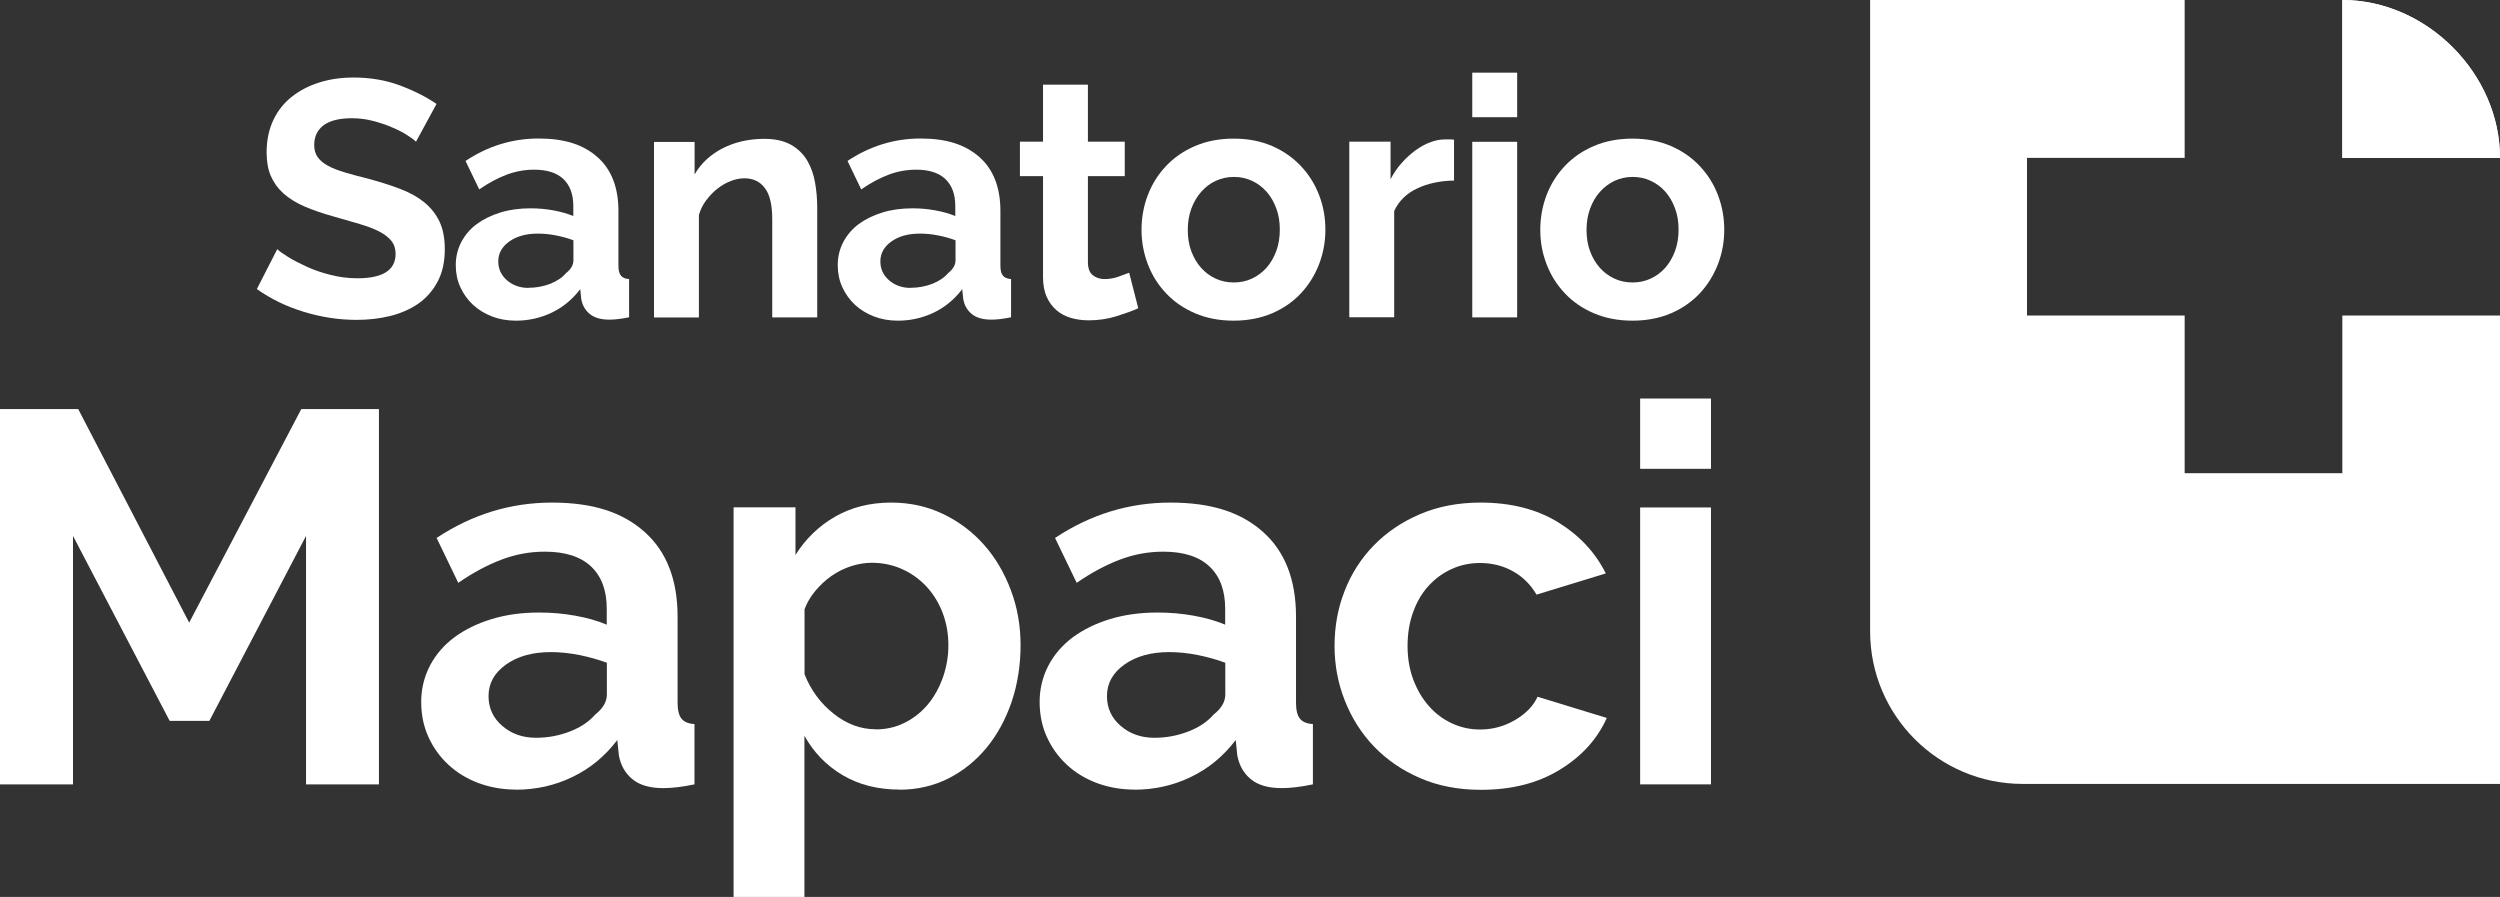
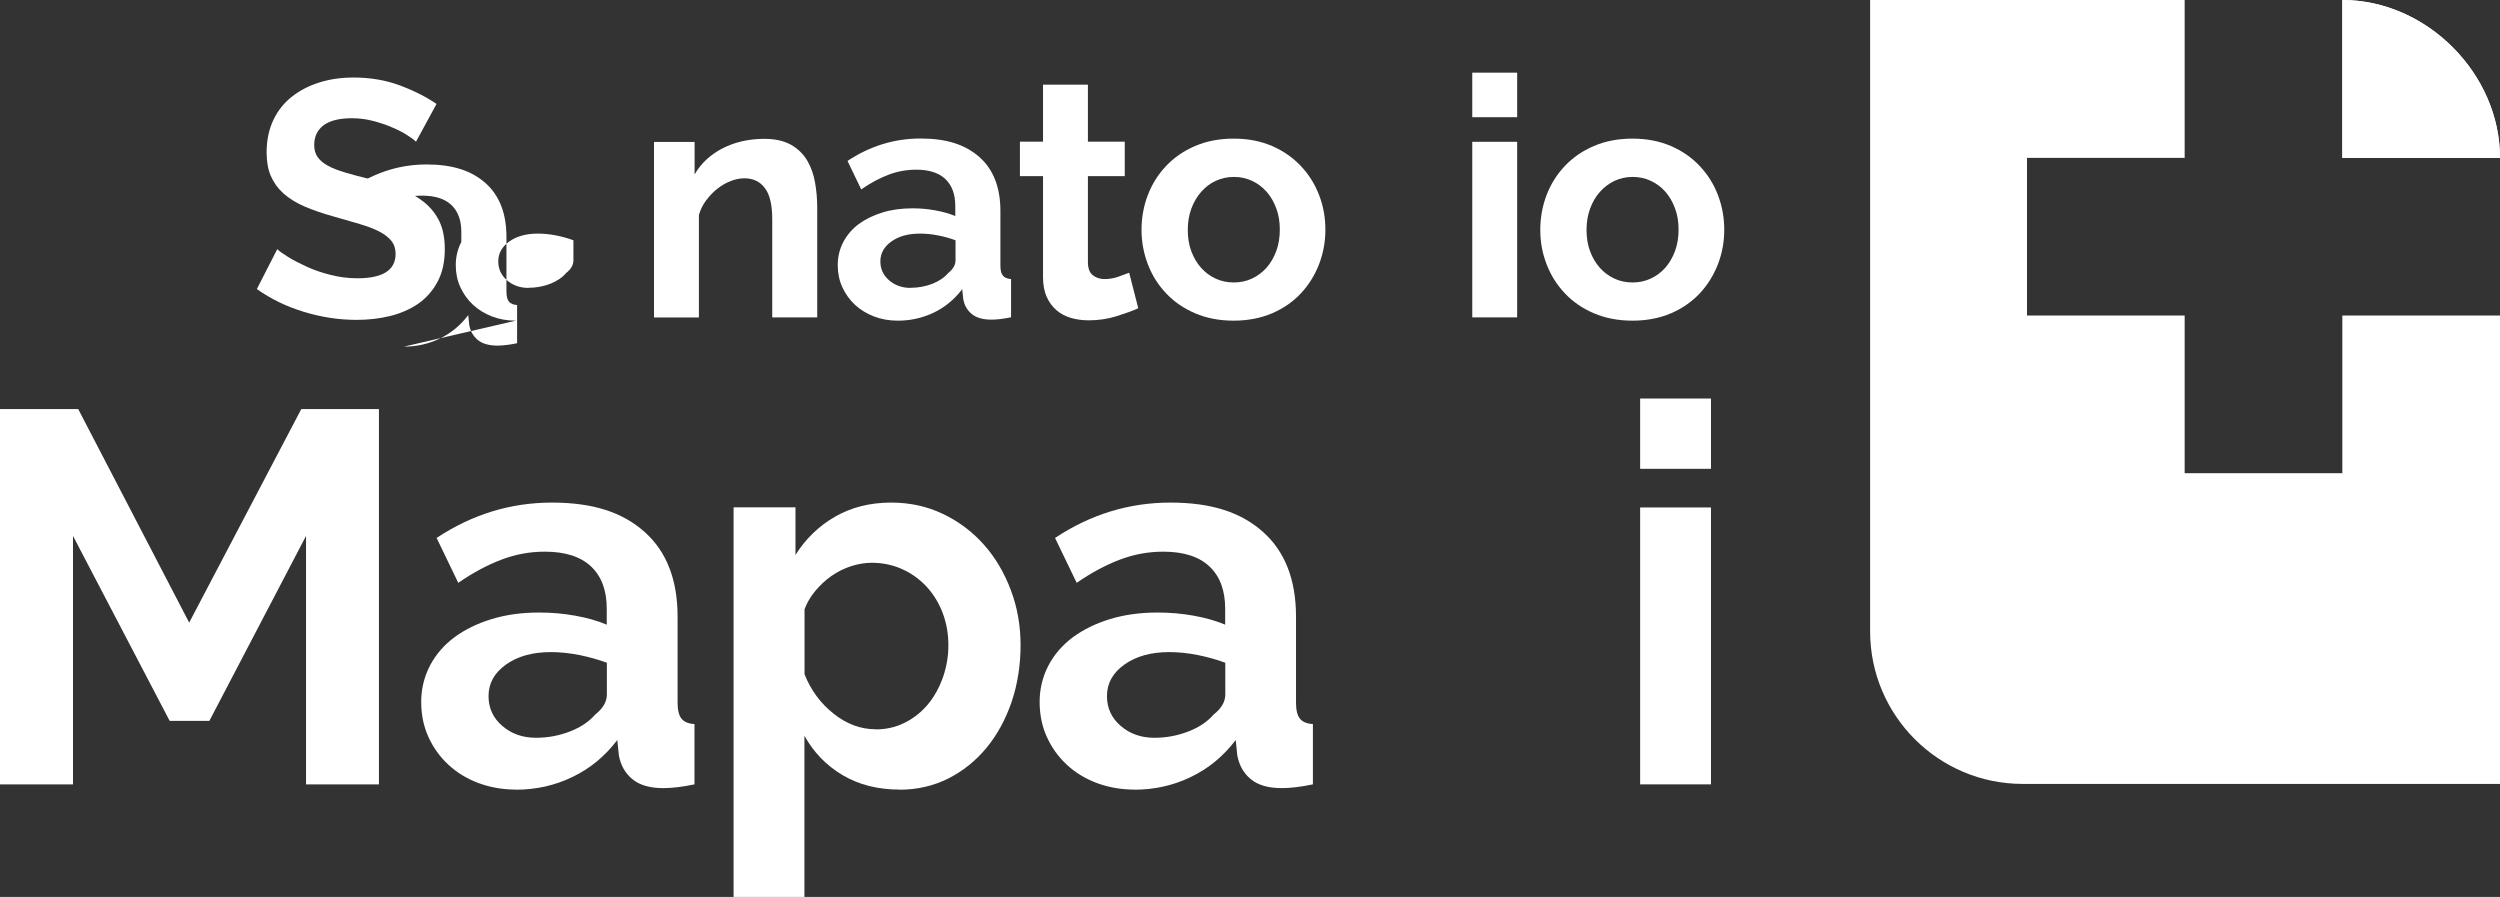
<svg xmlns="http://www.w3.org/2000/svg" id="uuid-5d9926f7-c47f-4fa0-93d2-ec5cc591efc7" data-name="Capa 2" viewBox="0 0 220.56 79.13">
  <rect x="0" y="0" width="220.56" height="79.13" fill="#333333" stroke="none" />
  <defs>
    <style>      .uuid-4c41055d-4c61-4781-b202-d1991eb00027 {        fill: #fff;      }    </style>
  </defs>
  <g id="uuid-de360fc8-4562-482c-bb0e-0b711eabc762" data-name="Capa 1">
    <path class="uuid-4c41055d-4c61-4781-b202-d1991eb00027" d="M220.56,13.93h0c0-7.43-6.47-13.93-13.91-13.93h-41.66v55.7c0,7.43,6.03,13.46,13.46,13.46h42.11V27.84h-13.91v13.91h-13.91v-13.91h-13.91v-13.91h13.91V0h13.91v13.93h13.91Z" />
    <path class="uuid-4c41055d-4c61-4781-b202-d1991eb00027" d="M206.65,0v13.93h13.91C220.56,6.49,214.09,0,206.65,0" />
    <g>
      <path class="uuid-4c41055d-4c61-4781-b202-d1991eb00027" d="M27,69.2v-21.92l-8.53,16.32h-3.5l-8.53-16.32v21.92H0v-33.11h6.9l9.79,18.84,9.89-18.84h6.85v33.11h-6.44Z" />
      <path class="uuid-4c41055d-4c61-4781-b202-d1991eb00027" d="M45.51,69.66c-1.18,0-2.28-.2-3.31-.58-1.03-.39-1.91-.93-2.66-1.63-.75-.7-1.33-1.52-1.75-2.45-.42-.93-.63-1.96-.63-3.08s.26-2.21.77-3.19c.51-.98,1.23-1.81,2.15-2.5.92-.68,2.01-1.22,3.29-1.61,1.27-.39,2.67-.58,4.2-.58,1.09,0,2.15.09,3.19.28,1.04.19,1.97.45,2.77.79v-1.4c0-1.62-.46-2.86-1.38-3.73s-2.28-1.31-4.08-1.31c-1.31,0-2.58.23-3.82.7-1.24.47-2.52,1.15-3.82,2.05l-1.91-3.96c3.14-2.08,6.53-3.12,10.17-3.12s6.24.86,8.18,2.59c1.94,1.73,2.91,4.22,2.91,7.48v7.6c0,.65.12,1.12.35,1.4.23.28.61.44,1.14.47v5.32c-1.06.22-1.97.33-2.75.33-1.18,0-2.09-.26-2.73-.79-.64-.53-1.03-1.23-1.19-2.1l-.14-1.35c-1.09,1.43-2.41,2.52-3.96,3.26-1.55.75-3.22,1.12-4.99,1.12ZM47.28,65.09c1.06,0,2.06-.19,3.01-.56.95-.37,1.69-.87,2.22-1.49.68-.53,1.03-1.12,1.03-1.77v-2.8c-.75-.28-1.56-.5-2.42-.68-.87-.17-1.71-.26-2.52-.26-1.62,0-2.94.37-3.96,1.1-1.03.73-1.54,1.66-1.54,2.78,0,1.06.4,1.93,1.21,2.63.81.7,1.8,1.05,2.98,1.05Z" />
      <path class="uuid-4c41055d-4c61-4781-b202-d1991eb00027" d="M79.37,69.66c-1.93,0-3.61-.43-5.04-1.28-1.43-.85-2.55-2.01-3.36-3.47v14.22h-6.25v-34.37h5.46v4.2c.9-1.43,2.07-2.56,3.5-3.38,1.43-.82,3.08-1.24,4.94-1.24,1.65,0,3.17.33,4.57,1,1.4.67,2.6,1.57,3.61,2.71,1.01,1.13,1.8,2.47,2.38,4.01.58,1.54.86,3.16.86,4.87s-.26,3.43-.79,4.99c-.53,1.55-1.27,2.91-2.22,4.06-.95,1.15-2.08,2.05-3.38,2.71-1.31.65-2.74.98-4.29.98ZM77.27,64.35c.93,0,1.79-.2,2.59-.61.79-.4,1.47-.95,2.03-1.63s.99-1.48,1.31-2.38c.31-.9.47-1.83.47-2.8,0-1.03-.17-1.98-.51-2.87-.34-.89-.82-1.66-1.42-2.31-.61-.65-1.32-1.17-2.15-1.54-.82-.37-1.72-.56-2.68-.56-.59,0-1.2.1-1.82.3-.62.2-1.2.49-1.73.86-.53.37-1,.81-1.42,1.31-.42.5-.74,1.04-.96,1.63v5.74c.56,1.4,1.41,2.56,2.56,3.47,1.15.92,2.39,1.38,3.73,1.38Z" />
      <path class="uuid-4c41055d-4c61-4781-b202-d1991eb00027" d="M100.07,69.66c-1.18,0-2.28-.2-3.31-.58-1.03-.39-1.91-.93-2.66-1.63-.75-.7-1.33-1.52-1.75-2.45-.42-.93-.63-1.96-.63-3.08s.26-2.21.77-3.19c.51-.98,1.23-1.81,2.15-2.5.92-.68,2.01-1.22,3.29-1.61,1.27-.39,2.67-.58,4.2-.58,1.09,0,2.15.09,3.19.28,1.04.19,1.97.45,2.77.79v-1.4c0-1.62-.46-2.86-1.38-3.73s-2.28-1.31-4.08-1.31c-1.31,0-2.58.23-3.82.7-1.24.47-2.52,1.15-3.82,2.05l-1.91-3.96c3.14-2.08,6.53-3.12,10.17-3.12s6.24.86,8.18,2.59c1.94,1.73,2.91,4.22,2.91,7.48v7.6c0,.65.12,1.12.35,1.4.23.28.61.44,1.14.47v5.32c-1.06.22-1.97.33-2.75.33-1.18,0-2.09-.26-2.73-.79-.64-.53-1.03-1.23-1.19-2.1l-.14-1.35c-1.09,1.43-2.41,2.52-3.96,3.26-1.55.75-3.22,1.12-4.99,1.12ZM101.84,65.09c1.06,0,2.06-.19,3.01-.56.95-.37,1.69-.87,2.22-1.49.68-.53,1.03-1.12,1.03-1.77v-2.8c-.75-.28-1.56-.5-2.42-.68-.87-.17-1.71-.26-2.52-.26-1.62,0-2.94.37-3.96,1.1-1.03.73-1.54,1.66-1.54,2.78,0,1.06.4,1.93,1.21,2.63.81.7,1.8,1.05,2.98,1.05Z" />
-       <path class="uuid-4c41055d-4c61-4781-b202-d1991eb00027" d="M117.74,56.98c0-1.71.29-3.33.89-4.85.59-1.52,1.45-2.86,2.57-4.01s2.47-2.07,4.06-2.75c1.58-.68,3.37-1.03,5.36-1.03,2.67,0,4.95.58,6.83,1.73,1.88,1.15,3.29,2.66,4.22,4.52l-6.11,1.87c-.53-.9-1.23-1.59-2.1-2.07-.87-.48-1.83-.72-2.89-.72-.9,0-1.74.18-2.52.54-.78.36-1.45.85-2.03,1.49-.58.64-1.03,1.41-1.35,2.31-.33.9-.49,1.9-.49,2.98s.17,2.08.51,2.98c.34.9.8,1.68,1.38,2.33.57.65,1.25,1.16,2.03,1.52.78.36,1.6.54,2.47.54,1.12,0,2.15-.28,3.1-.84s1.61-1.24,1.98-2.05l6.11,1.87c-.84,1.87-2.22,3.39-4.15,4.57-1.93,1.18-4.24,1.77-6.95,1.77-1.99,0-3.78-.34-5.36-1.03-1.59-.68-2.94-1.61-4.06-2.77s-1.98-2.52-2.59-4.06c-.61-1.54-.91-3.15-.91-4.83Z" />
      <path class="uuid-4c41055d-4c61-4781-b202-d1991eb00027" d="M144.7,41.36v-6.2h6.25v6.2h-6.25ZM144.7,69.2v-24.43h6.25v24.43h-6.25Z" />
    </g>
    <g>
      <path class="uuid-4c41055d-4c61-4781-b202-d1991eb00027" d="M36.7,12.5c-.14-.14-.39-.33-.75-.56-.37-.24-.81-.47-1.33-.69-.52-.23-1.09-.42-1.7-.58-.61-.16-1.23-.24-1.86-.24-1.12,0-1.96.21-2.51.62-.55.41-.83,1-.83,1.74,0,.43.1.79.31,1.08.21.29.51.54.9.75.39.22.89.41,1.49.59.6.18,1.3.37,2.08.56,1.02.28,1.96.57,2.79.89.84.32,1.55.71,2.13,1.18.58.47,1.03,1.04,1.35,1.7.31.66.47,1.47.47,2.44,0,1.12-.21,2.08-.64,2.88s-1,1.44-1.71,1.94c-.72.49-1.55.85-2.48,1.08-.94.23-1.92.34-2.94.34-1.58,0-3.13-.24-4.67-.71-1.54-.47-2.92-1.14-4.14-2.01l1.8-3.52c.18.18.5.41.96.69.46.29,1.01.57,1.64.86.63.29,1.33.53,2.1.72.77.2,1.56.3,2.37.3,2.25,0,3.37-.72,3.37-2.16,0-.45-.13-.84-.38-1.15-.26-.31-.62-.59-1.09-.83-.47-.24-1.05-.45-1.71-.65-.67-.2-1.42-.41-2.25-.65-1.01-.28-1.88-.58-2.62-.9s-1.36-.71-1.85-1.15c-.49-.44-.86-.96-1.11-1.54-.25-.58-.37-1.28-.37-2.08,0-1.06.2-2.01.59-2.84.39-.83.94-1.52,1.64-2.07.7-.55,1.51-.97,2.44-1.26.93-.29,1.92-.43,2.99-.43,1.48,0,2.84.23,4.08.69,1.24.46,2.33,1.01,3.25,1.64l-1.8,3.31Z" />
-       <path class="uuid-4c41055d-4c61-4781-b202-d1991eb00027" d="M45.51,28.29c-.75,0-1.45-.12-2.1-.37-.65-.25-1.21-.59-1.69-1.04-.47-.44-.84-.96-1.11-1.55s-.4-1.24-.4-1.95.16-1.4.49-2.03c.33-.62.78-1.15,1.36-1.58.58-.43,1.28-.77,2.08-1.02.81-.25,1.69-.37,2.66-.37.69,0,1.36.06,2.02.18.66.12,1.25.29,1.76.5v-.89c0-1.02-.29-1.81-.87-2.37-.58-.55-1.44-.83-2.59-.83-.83,0-1.64.15-2.42.44-.79.3-1.6.73-2.42,1.3l-1.21-2.51c1.99-1.32,4.14-1.98,6.45-1.98s3.96.55,5.19,1.64,1.85,2.68,1.85,4.75v4.82c0,.41.07.71.22.89.15.18.39.28.72.3v3.37c-.67.14-1.25.21-1.74.21-.75,0-1.33-.17-1.73-.5-.4-.33-.66-.78-.75-1.33l-.09-.86c-.69.91-1.53,1.6-2.51,2.07-.99.47-2.04.71-3.16.71ZM46.63,25.39c.67,0,1.31-.12,1.91-.35.6-.24,1.07-.55,1.4-.95.43-.33.65-.71.65-1.12v-1.77c-.47-.18-.99-.32-1.54-.43-.55-.11-1.08-.16-1.6-.16-1.03,0-1.86.23-2.51.69-.65.46-.98,1.05-.98,1.76,0,.67.26,1.23.77,1.67.51.44,1.14.67,1.89.67Z" />
+       <path class="uuid-4c41055d-4c61-4781-b202-d1991eb00027" d="M45.51,28.29c-.75,0-1.45-.12-2.1-.37-.65-.25-1.21-.59-1.69-1.04-.47-.44-.84-.96-1.11-1.55s-.4-1.24-.4-1.95.16-1.4.49-2.03v-.89c0-1.02-.29-1.81-.87-2.37-.58-.55-1.44-.83-2.59-.83-.83,0-1.64.15-2.42.44-.79.3-1.6.73-2.42,1.3l-1.21-2.51c1.99-1.32,4.14-1.98,6.45-1.98s3.96.55,5.19,1.64,1.85,2.68,1.85,4.75v4.82c0,.41.07.71.22.89.15.18.39.28.72.3v3.37c-.67.14-1.25.21-1.74.21-.75,0-1.33-.17-1.73-.5-.4-.33-.66-.78-.75-1.33l-.09-.86c-.69.91-1.53,1.6-2.51,2.07-.99.47-2.04.71-3.16.71ZM46.63,25.39c.67,0,1.31-.12,1.91-.35.6-.24,1.07-.55,1.4-.95.43-.33.65-.71.65-1.12v-1.77c-.47-.18-.99-.32-1.54-.43-.55-.11-1.08-.16-1.6-.16-1.03,0-1.86.23-2.51.69-.65.46-.98,1.05-.98,1.76,0,.67.26,1.23.77,1.67.51.44,1.14.67,1.89.67Z" />
      <path class="uuid-4c41055d-4c61-4781-b202-d1991eb00027" d="M72.09,28h-3.96v-8.69c0-1.24-.22-2.15-.65-2.72-.43-.57-1.03-.86-1.8-.86-.39,0-.8.08-1.21.24-.41.16-.8.38-1.17.67-.37.29-.69.63-.99,1.02-.3.39-.51.83-.65,1.3v9.05h-3.96v-15.49h3.58v2.87c.57-.99,1.4-1.75,2.48-2.31,1.08-.55,2.31-.83,3.67-.83.97,0,1.75.18,2.37.53.61.35,1.08.82,1.42,1.39.33.57.57,1.22.69,1.95.13.73.19,1.47.19,2.22v9.67Z" />
      <path class="uuid-4c41055d-4c61-4781-b202-d1991eb00027" d="M79.21,28.29c-.75,0-1.45-.12-2.1-.37-.65-.25-1.21-.59-1.69-1.04-.47-.44-.84-.96-1.11-1.55s-.4-1.24-.4-1.95.16-1.4.49-2.03c.33-.62.78-1.15,1.36-1.58.58-.43,1.28-.77,2.08-1.02.81-.25,1.69-.37,2.66-.37.69,0,1.36.06,2.02.18.66.12,1.25.29,1.76.5v-.89c0-1.02-.29-1.81-.87-2.37-.58-.55-1.44-.83-2.59-.83-.83,0-1.64.15-2.42.44-.79.3-1.6.73-2.42,1.3l-1.21-2.51c1.99-1.32,4.14-1.98,6.45-1.98s3.96.55,5.19,1.64,1.85,2.68,1.85,4.75v4.82c0,.41.07.71.22.89.15.18.39.28.72.3v3.37c-.67.14-1.25.21-1.74.21-.75,0-1.33-.17-1.73-.5-.4-.33-.66-.78-.75-1.33l-.09-.86c-.69.91-1.53,1.6-2.51,2.07-.99.47-2.04.71-3.16.71ZM80.34,25.39c.67,0,1.31-.12,1.91-.35.6-.24,1.07-.55,1.4-.95.43-.33.65-.71.65-1.12v-1.77c-.47-.18-.99-.32-1.54-.43-.55-.11-1.08-.16-1.6-.16-1.03,0-1.86.23-2.51.69-.65.46-.98,1.05-.98,1.76,0,.67.26,1.23.77,1.67.51.44,1.14.67,1.89.67Z" />
      <path class="uuid-4c41055d-4c61-4781-b202-d1991eb00027" d="M100.41,27.2c-.53.24-1.18.47-1.95.71-.77.24-1.58.35-2.42.35-.55,0-1.07-.07-1.55-.21-.48-.14-.91-.36-1.27-.67s-.66-.7-.87-1.18c-.22-.48-.33-1.07-.33-1.76v-8.9h-2.04v-3.04h2.04v-5.03h3.96v5.03h3.25v3.04h-3.25v7.57c0,.55.14.94.43,1.17.29.23.64.34,1.05.34s.82-.07,1.21-.21c.39-.14.71-.26.95-.35l.8,3.13Z" />
      <path class="uuid-4c41055d-4c61-4781-b202-d1991eb00027" d="M108.84,28.29c-1.26,0-2.4-.22-3.4-.65-1.01-.43-1.86-1.02-2.56-1.76-.7-.74-1.24-1.59-1.61-2.56-.37-.97-.56-1.98-.56-3.05s.19-2.11.56-3.07c.37-.97.91-1.82,1.61-2.56.7-.74,1.55-1.33,2.56-1.76,1-.43,2.14-.65,3.4-.65s2.39.22,3.38.65c1,.43,1.84,1.02,2.54,1.76.7.74,1.24,1.59,1.61,2.56.38.97.56,1.99.56,3.07s-.19,2.08-.56,3.05c-.38.97-.91,1.82-1.6,2.56-.69.74-1.54,1.33-2.54,1.76-1.01.43-2.14.65-3.4.65ZM104.79,20.28c0,.69.1,1.32.31,1.88.21.56.49,1.05.86,1.46.36.41.79.73,1.29.96.49.23,1.02.34,1.6.34s1.1-.11,1.6-.34c.49-.23.92-.55,1.29-.96.36-.41.65-.91.86-1.48.21-.57.31-1.2.31-1.89s-.1-1.29-.31-1.86c-.21-.57-.49-1.06-.86-1.48-.37-.41-.79-.73-1.29-.96-.49-.23-1.02-.34-1.6-.34s-1.1.12-1.6.35-.92.56-1.29.98-.65.91-.86,1.48-.31,1.19-.31,1.86Z" />
-       <path class="uuid-4c41055d-4c61-4781-b202-d1991eb00027" d="M128.26,15.93c-1.2.02-2.28.25-3.22.69-.95.44-1.63,1.11-2.04,2v9.37h-3.96v-15.49h3.64v3.31c.28-.53.6-1.01.98-1.43.37-.42.78-.79,1.21-1.11.43-.31.87-.56,1.32-.72.44-.17.87-.25,1.29-.25h.49c.11,0,.21,0,.31.03v3.61Z" />
      <path class="uuid-4c41055d-4c61-4781-b202-d1991eb00027" d="M129.89,10.34v-3.93h3.96v3.93h-3.96ZM129.89,28v-15.49h3.96v15.49h-3.96Z" />
      <path class="uuid-4c41055d-4c61-4781-b202-d1991eb00027" d="M144.02,28.29c-1.26,0-2.39-.22-3.4-.65-1.01-.43-1.86-1.02-2.56-1.76-.7-.74-1.24-1.59-1.61-2.56-.38-.97-.56-1.98-.56-3.05s.19-2.11.56-3.07c.37-.97.91-1.82,1.61-2.56.7-.74,1.55-1.33,2.56-1.76,1-.43,2.14-.65,3.4-.65s2.39.22,3.39.65,1.84,1.02,2.54,1.76c.7.74,1.24,1.59,1.61,2.56.37.97.56,1.99.56,3.07s-.19,2.08-.56,3.05c-.38.97-.91,1.82-1.6,2.56-.69.74-1.54,1.33-2.54,1.76-1,.43-2.14.65-3.4.65ZM139.97,20.28c0,.69.1,1.32.31,1.88.21.56.49,1.05.86,1.46.36.41.79.73,1.29.96.49.23,1.02.34,1.6.34s1.1-.11,1.6-.34c.49-.23.92-.55,1.29-.96.36-.41.65-.91.86-1.48.21-.57.31-1.2.31-1.89s-.1-1.29-.31-1.86c-.21-.57-.49-1.06-.86-1.48-.36-.41-.79-.73-1.29-.96-.49-.23-1.02-.34-1.6-.34s-1.1.12-1.6.35c-.49.24-.92.56-1.29.98-.37.41-.65.91-.86,1.48s-.31,1.19-.31,1.86Z" />
    </g>
  </g>
</svg>